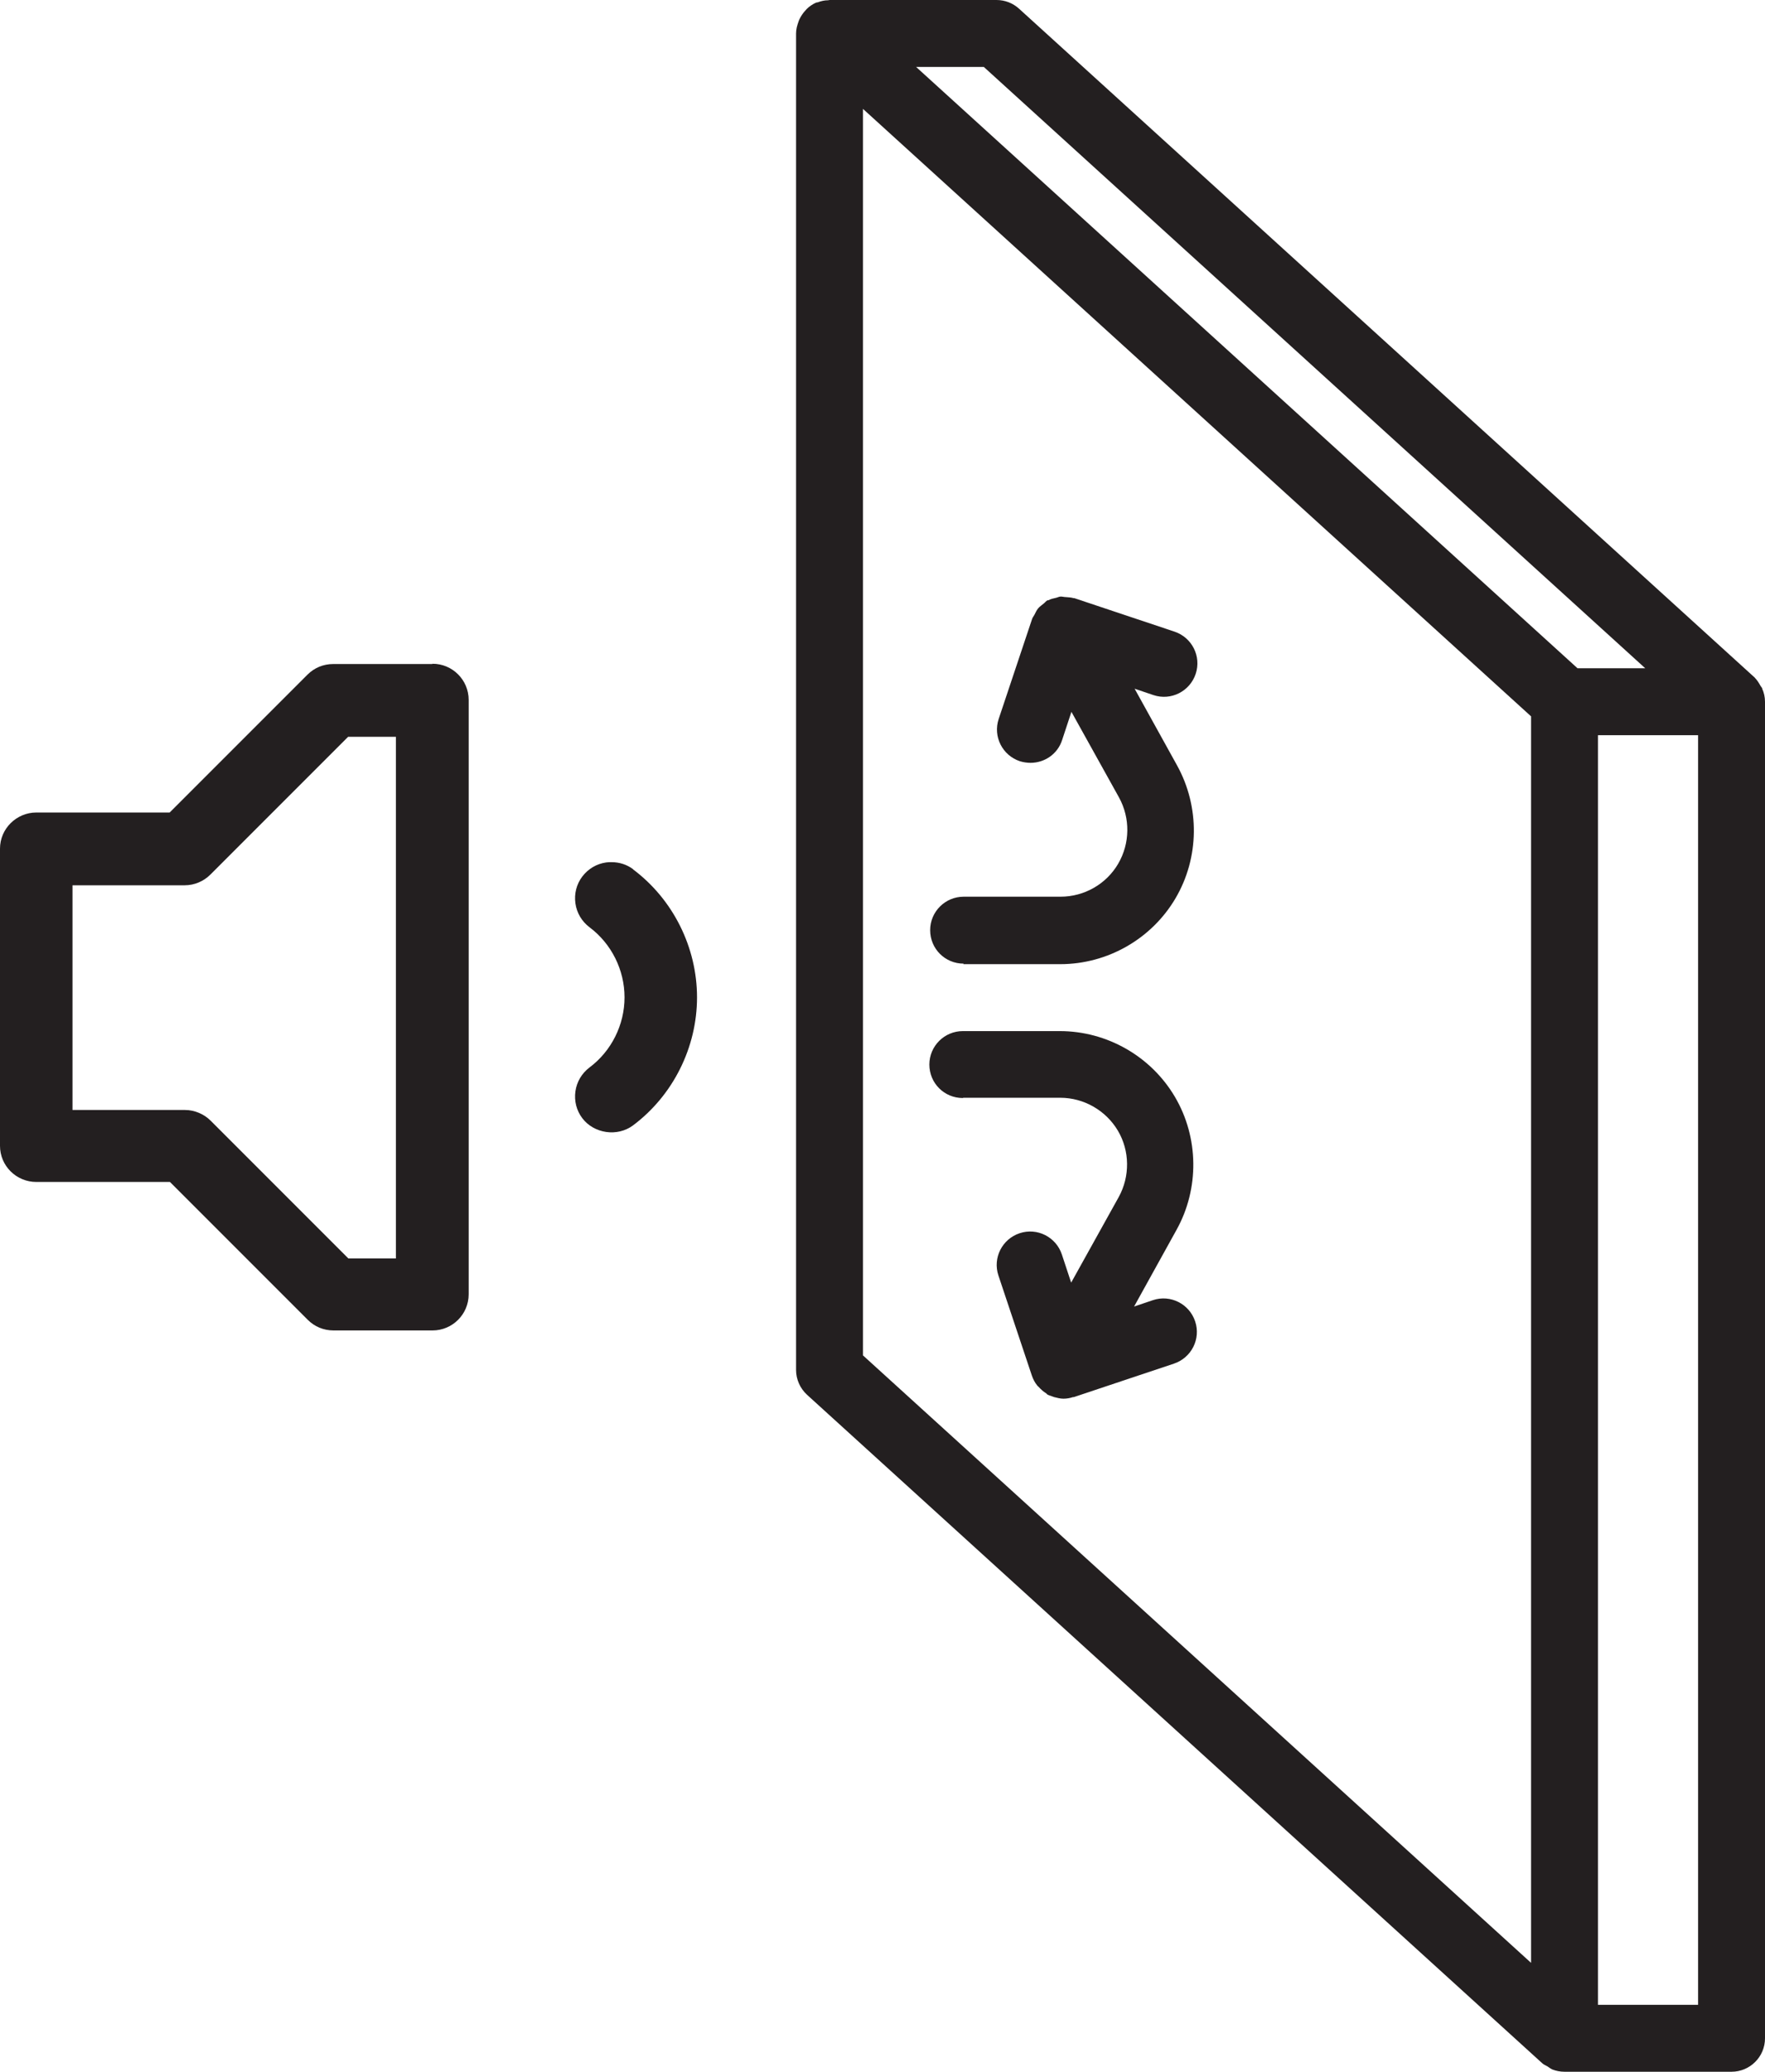
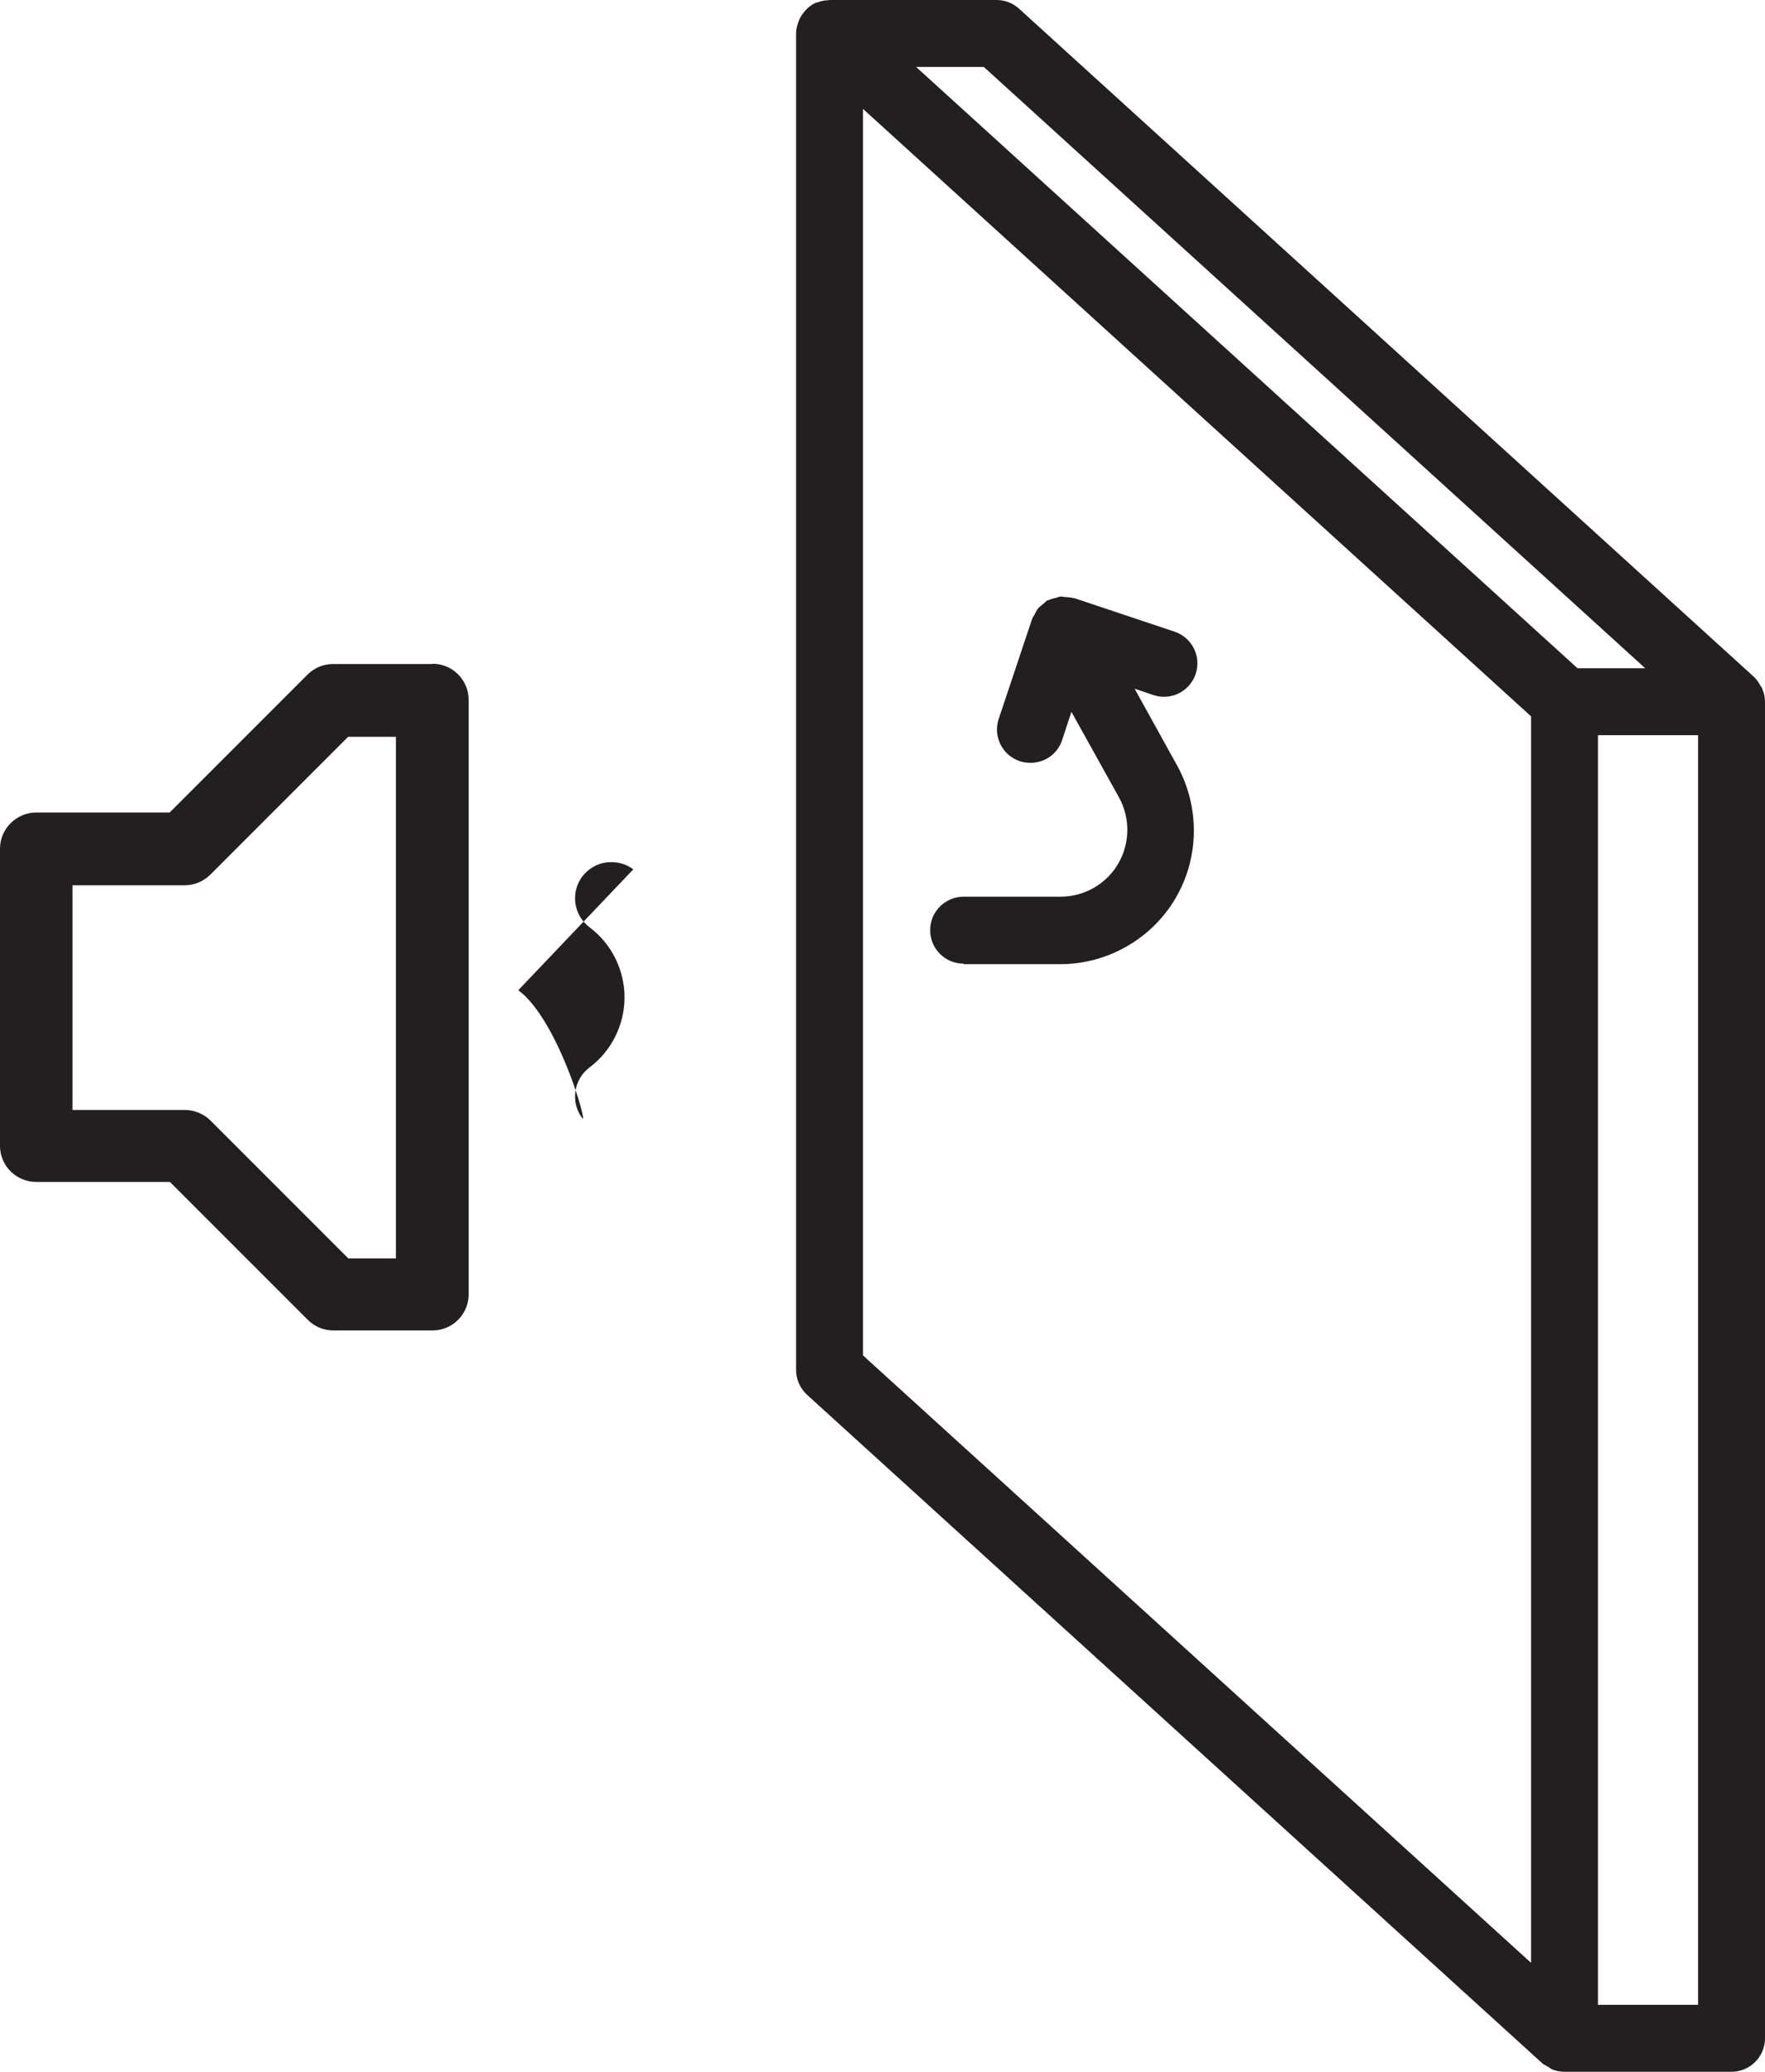
<svg xmlns="http://www.w3.org/2000/svg" id="Layer_2" data-name="Layer 2" viewBox="0 0 66.47 78">
  <defs>
    <style>
      .cls-1 {
        fill: #231f20;
      }
    </style>
  </defs>
  <g id="Layer_1-2" data-name="Layer 1">
    <g>
-       <path class="cls-1" d="M23.85,32.73c-.24-.18-.52-.27-.82-.27-.06,0-.13,0-.2.01-.36.05-.68.24-.9.53-.22.29-.31.65-.26,1.01s.24.68.53.9c.83.62,1.32,1.61,1.32,2.64s-.49,2.02-1.32,2.64c-.29.22-.48.54-.53.9s.04.72.26,1.01c.44.58,1.32.71,1.91.27,1.51-1.13,2.41-2.94,2.41-4.82s-.9-3.69-2.41-4.82Z" />
+       <path class="cls-1" d="M23.85,32.73c-.24-.18-.52-.27-.82-.27-.06,0-.13,0-.2.01-.36.05-.68.24-.9.53-.22.29-.31.65-.26,1.01s.24.68.53.9c.83.62,1.32,1.61,1.32,2.64s-.49,2.02-1.32,2.64c-.29.22-.48.54-.53.9s.04.72.26,1.01s-.9-3.69-2.41-4.82Z" />
      <path class="cls-1" d="M16.28,25h-3.73c-.37,0-.71.14-.97.4l-5.19,5.19H1.37c-.75,0-1.37.61-1.37,1.36v11.19c0,.75.61,1.36,1.37,1.36h5.03l5.19,5.19c.26.26.6.4.97.4h3.73c.75,0,1.36-.61,1.36-1.36v-22.38c0-.75-.61-1.36-1.36-1.36ZM14.92,47.38h-1.8l-5.19-5.19c-.25-.25-.61-.4-.96-.4H2.73v-8.46h4.23c.36,0,.71-.15.96-.4l5.19-5.19h1.8v19.65Z" />
      <path class="cls-1" d="M36.28,36.3h3.65c1.78,0,3.44-.95,4.34-2.48.9-1.53.92-3.44.06-5l-1.6-2.89.71.24c.66.22,1.37-.14,1.59-.8.22-.66-.14-1.37-.8-1.59l-3.77-1.26s-.02,0-.03,0c-.09-.03-.19-.03-.29-.04-.06,0-.13-.02-.19-.02-.07,0-.13.04-.19.05-.09.02-.19.04-.28.09,0,0-.02,0-.03,0-.06.03-.09.08-.14.12-.07.06-.15.11-.21.18-.06.07-.1.16-.14.24-.03.06-.07.1-.09.16l-1.26,3.77c-.22.66.14,1.37.8,1.59.13.04.27.06.4.06.53,0,1.02-.33,1.19-.86l.35-1.06,1.79,3.22c.43.78.42,1.73-.03,2.5s-1.28,1.24-2.17,1.24h-3.65c-.69,0-1.26.56-1.26,1.26s.56,1.26,1.26,1.26Z" />
      <path class="cls-1" d="M66.37,25.92s-.05-.07-.07-.1c-.06-.11-.13-.22-.22-.31,0,0,0-.02-.02-.02L38.38.33c-.23-.21-.53-.33-.85-.33h-6.29s-.04.01-.06.01c-.13,0-.26.03-.39.08-.02,0-.04,0-.05.01,0,0,0,0-.01,0-.13.06-.25.14-.35.24-.03.03-.05.06-.08.09-.07.08-.13.17-.18.27-.02.04-.04.08-.05.12-.05.14-.09.28-.09.44v50.32c0,.35.15.69.41.93l27.68,25.16c.06.06.14.09.21.13.06.04.11.08.17.11.15.06.31.09.47.09,0,0,0,0,0,0h6.29c.69,0,1.26-.56,1.26-1.26V26.42c0-.18-.04-.35-.11-.5ZM57.66,73.9l-25.16-22.87V4.1l25.16,22.87v46.92ZM34.5,2.52h2.55l24.91,22.64h-2.55L34.5,2.52ZM63.95,75.48h-3.77V27.68h3.77v47.81Z" />
-       <path class="cls-1" d="M36.28,41.33h3.65c.89,0,1.72.48,2.17,1.24s.46,1.72.03,2.5l-1.79,3.22-.35-1.06c-.22-.66-.93-1.02-1.59-.8-.66.22-1.02.93-.8,1.59l1.26,3.77c.05.14.11.26.2.37.01.02.03.03.05.05.09.1.18.18.29.25.02.01.03.03.04.04.05.03.1.04.15.06.04.01.07.03.11.04.12.03.23.06.35.06h0s0,0,0,0c0,0,0,0,0,0,.12,0,.24-.02.36-.06.01,0,.02,0,.03,0l3.77-1.26c.66-.22,1.02-.93.8-1.59-.22-.66-.93-1.02-1.59-.8l-.71.24,1.6-2.89c.86-1.55.84-3.47-.06-5-.9-1.53-2.56-2.48-4.34-2.48h-3.65c-.69,0-1.26.56-1.26,1.26s.56,1.26,1.26,1.26Z" />
    </g>
  </g>
</svg>